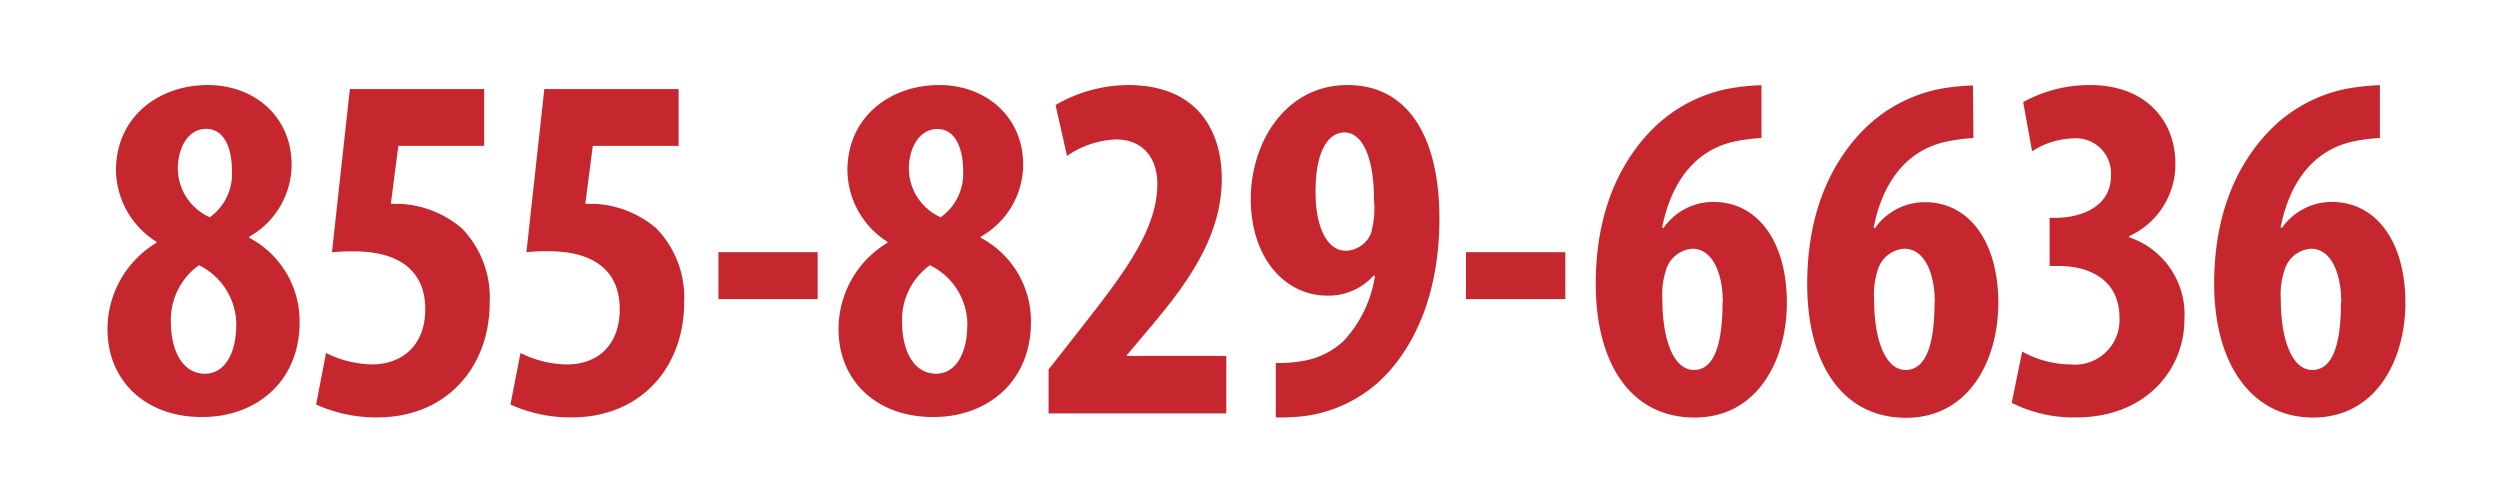
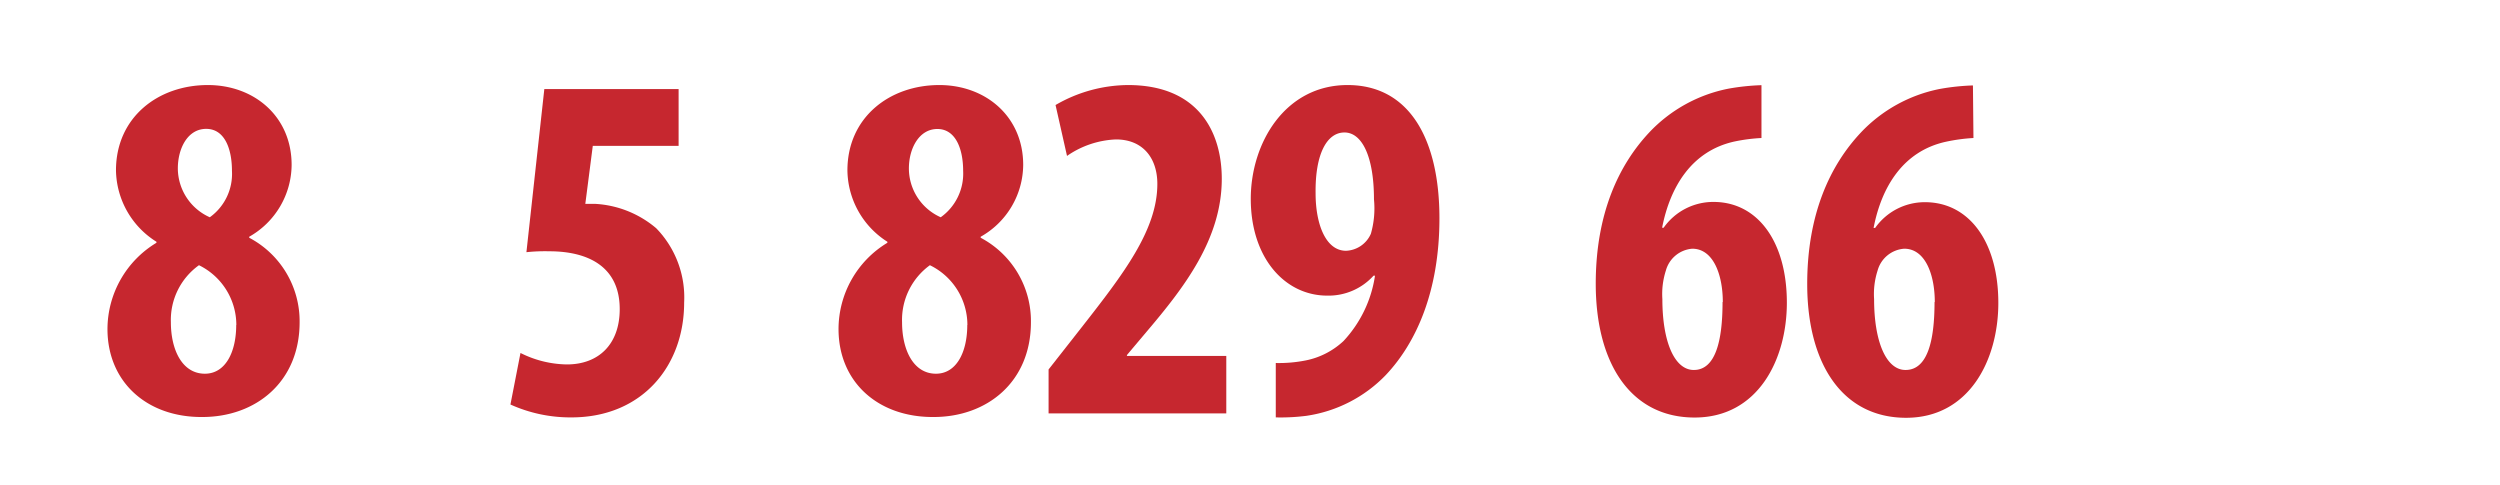
<svg xmlns="http://www.w3.org/2000/svg" id="Layer_1" data-name="Layer 1" viewBox="0 0 194 37.67">
  <defs>
    <style>.cls-1{fill:#c6272f;}</style>
  </defs>
  <path class="cls-1" d="M8.34,25.53a7.84,7.84,0,0,1,3.8-6.69v-.08A6.65,6.65,0,0,1,9,13.22c0-4.1,3.25-6.62,7.13-6.62,3.6,0,6.5,2.44,6.5,6.2a6.46,6.46,0,0,1-3.29,5.57v.08A7.32,7.32,0,0,1,23.25,25c0,4.65-3.41,7.36-7.55,7.36C11.4,32.39,8.34,29.64,8.34,25.53Zm10-.31a5.17,5.17,0,0,0-2.9-4.64A5.22,5.22,0,0,0,13.26,25c0,2.17.89,4,2.64,4C17.48,29,18.33,27.35,18.33,25.22ZM13.8,13.07a4.17,4.17,0,0,0,2.48,3.79A4.14,4.14,0,0,0,18,13.26C18,11.56,17.44,10,16,10S13.8,11.52,13.8,13.07Z" />
-   <path class="cls-1" d="M37.57,11.32H30.91l-.58,4.5h.77a8,8,0,0,1,4.73,1.89A7.69,7.69,0,0,1,38,23.48c0,4.92-3.25,8.91-8.75,8.91a11.25,11.25,0,0,1-4.72-1l.77-4a8.3,8.3,0,0,0,3.6.89C31.37,28.24,33,26.66,33,24c0-3.37-2.56-4.49-5.46-4.49a13.52,13.52,0,0,0-1.78.07L27.15,6.91H37.57Z" />
  <path class="cls-1" d="M52.66,11.32H46l-.58,4.5h.77a8,8,0,0,1,4.73,1.89,7.7,7.7,0,0,1,2.17,5.77c0,4.92-3.26,8.91-8.75,8.91a11.3,11.3,0,0,1-4.73-1l.78-4a8.23,8.23,0,0,0,3.6.89c2.48,0,4.1-1.58,4.1-4.29,0-3.37-2.55-4.49-5.46-4.49a13.52,13.52,0,0,0-1.78.07L42.24,6.91H52.66Z" />
-   <path class="cls-1" d="M63.45,19.57v3.64h-7.7V19.57Z" />
  <path class="cls-1" d="M65.07,25.53a7.83,7.83,0,0,1,3.79-6.69v-.08a6.65,6.65,0,0,1-3.1-5.54c0-4.1,3.26-6.62,7.13-6.62,3.6,0,6.51,2.44,6.51,6.2a6.45,6.45,0,0,1-3.3,5.57v.08A7.31,7.31,0,0,1,80,25c0,4.65-3.41,7.36-7.55,7.36C68.13,32.39,65.07,29.64,65.07,25.53Zm10-.31a5.16,5.16,0,0,0-2.91-4.64A5.24,5.24,0,0,0,70,25c0,2.17.89,4,2.63,4C74.21,29,75.06,27.35,75.06,25.22ZM70.53,13.07A4.15,4.15,0,0,0,73,16.86a4.16,4.16,0,0,0,1.74-3.6c0-1.7-.58-3.25-2-3.25S70.53,11.52,70.53,13.07Z" />
  <path class="cls-1" d="M81.37,32.08V28.67l2.52-3.21c3.25-4.15,5.92-7.59,5.92-11.19,0-2-1.12-3.45-3.21-3.45a7.15,7.15,0,0,0-3.8,1.28l-.89-3.95A11.33,11.33,0,0,1,87.53,6.6c5.5,0,7.28,3.68,7.28,7.28,0,4.72-3,8.52-5.85,11.88l-1.51,1.79v.07h7.71v4.46Z" />
  <path class="cls-1" d="M99,28.17a10.67,10.67,0,0,0,2.32-.2,6,6,0,0,0,2.94-1.51,9.46,9.46,0,0,0,2.44-5.07h-.11a4.71,4.71,0,0,1-3.6,1.55c-3.26,0-5.93-2.9-5.93-7.51,0-4.34,2.67-8.83,7.51-8.83s7.13,4.26,7.13,10.34c0,5.69-1.82,9.68-4.15,12.15a10.7,10.7,0,0,1-6.19,3.18,15.82,15.82,0,0,1-2.36.12ZM102.09,15c0,2.44.81,4.46,2.36,4.46a2.2,2.2,0,0,0,1.93-1.32,7.17,7.17,0,0,0,.24-2.67c0-3.33-.93-5.19-2.29-5.19S102.05,11.94,102.09,15Z" />
-   <path class="cls-1" d="M121.47,19.57v3.64h-7.71V19.57Z" />
+   <path class="cls-1" d="M121.47,19.57v3.64V19.57Z" />
  <path class="cls-1" d="M136.69,10.71a13.47,13.47,0,0,0-2.09.27c-3.33.73-5,3.52-5.62,6.69h.12a4.71,4.71,0,0,1,3.87-2c3.41,0,5.69,3.06,5.69,7.82,0,4.41-2.24,8.91-7.16,8.91s-7.67-4.15-7.67-10.38c0-5.5,1.82-9.25,4.14-11.73a11.48,11.48,0,0,1,6.16-3.41,17.62,17.62,0,0,1,2.56-.27Zm-3,12.73c0-2.13-.74-4.14-2.37-4.14a2.31,2.31,0,0,0-2.05,1.7,5.94,5.94,0,0,0-.27,2.21c0,3.29.93,5.5,2.44,5.5C133.12,28.71,133.67,26.46,133.67,23.44Z" />
  <path class="cls-1" d="M153.14,10.71A13.74,13.74,0,0,0,151,11c-3.33.73-5,3.52-5.61,6.69h.12a4.71,4.71,0,0,1,3.87-2c3.41,0,5.69,3.06,5.69,7.82,0,4.41-2.25,8.91-7.16,8.91s-7.67-4.15-7.67-10.38c0-5.5,1.82-9.25,4.14-11.73a11.48,11.48,0,0,1,6.16-3.41,17.62,17.62,0,0,1,2.56-.27Zm-3,12.73c0-2.13-.74-4.14-2.37-4.14A2.31,2.31,0,0,0,145.7,21a5.94,5.94,0,0,0-.27,2.21c0,3.29.93,5.5,2.44,5.5C149.57,28.71,150.12,26.46,150.12,23.44Z" />
-   <path class="cls-1" d="M156.92,27.28a7.81,7.81,0,0,0,3.75,1,3.46,3.46,0,0,0,3.8-3.64c0-2.78-2.13-4-4.73-4h-.69V16.9h.5c1.86,0,4.26-.81,4.26-3.25a2.72,2.72,0,0,0-2.94-2.91,6.17,6.17,0,0,0-3.18,1L157,7.92a10.69,10.69,0,0,1,5.19-1.32c4.42,0,6.62,2.87,6.62,6.08a6.12,6.12,0,0,1-3.6,5.65v.08a6.31,6.31,0,0,1,4.3,6.39c0,3.83-2.94,7.59-8.4,7.59a10.65,10.65,0,0,1-5-1.13Z" />
-   <path class="cls-1" d="M184.68,10.71a13.47,13.47,0,0,0-2.09.27c-3.33.73-5,3.52-5.62,6.69h.12a4.73,4.73,0,0,1,3.87-2c3.41,0,5.7,3.06,5.7,7.82,0,4.41-2.25,8.91-7.17,8.91-4.76,0-7.67-4.15-7.67-10.38,0-5.5,1.82-9.25,4.15-11.73a11.41,11.41,0,0,1,6.16-3.41,17.66,17.66,0,0,1,2.55-.27Zm-3,12.73c0-2.13-.73-4.14-2.36-4.14a2.3,2.3,0,0,0-2.05,1.7,5.66,5.66,0,0,0-.28,2.21c0,3.29.93,5.5,2.44,5.5C181.12,28.71,181.66,26.46,181.66,23.44Z" />
</svg>